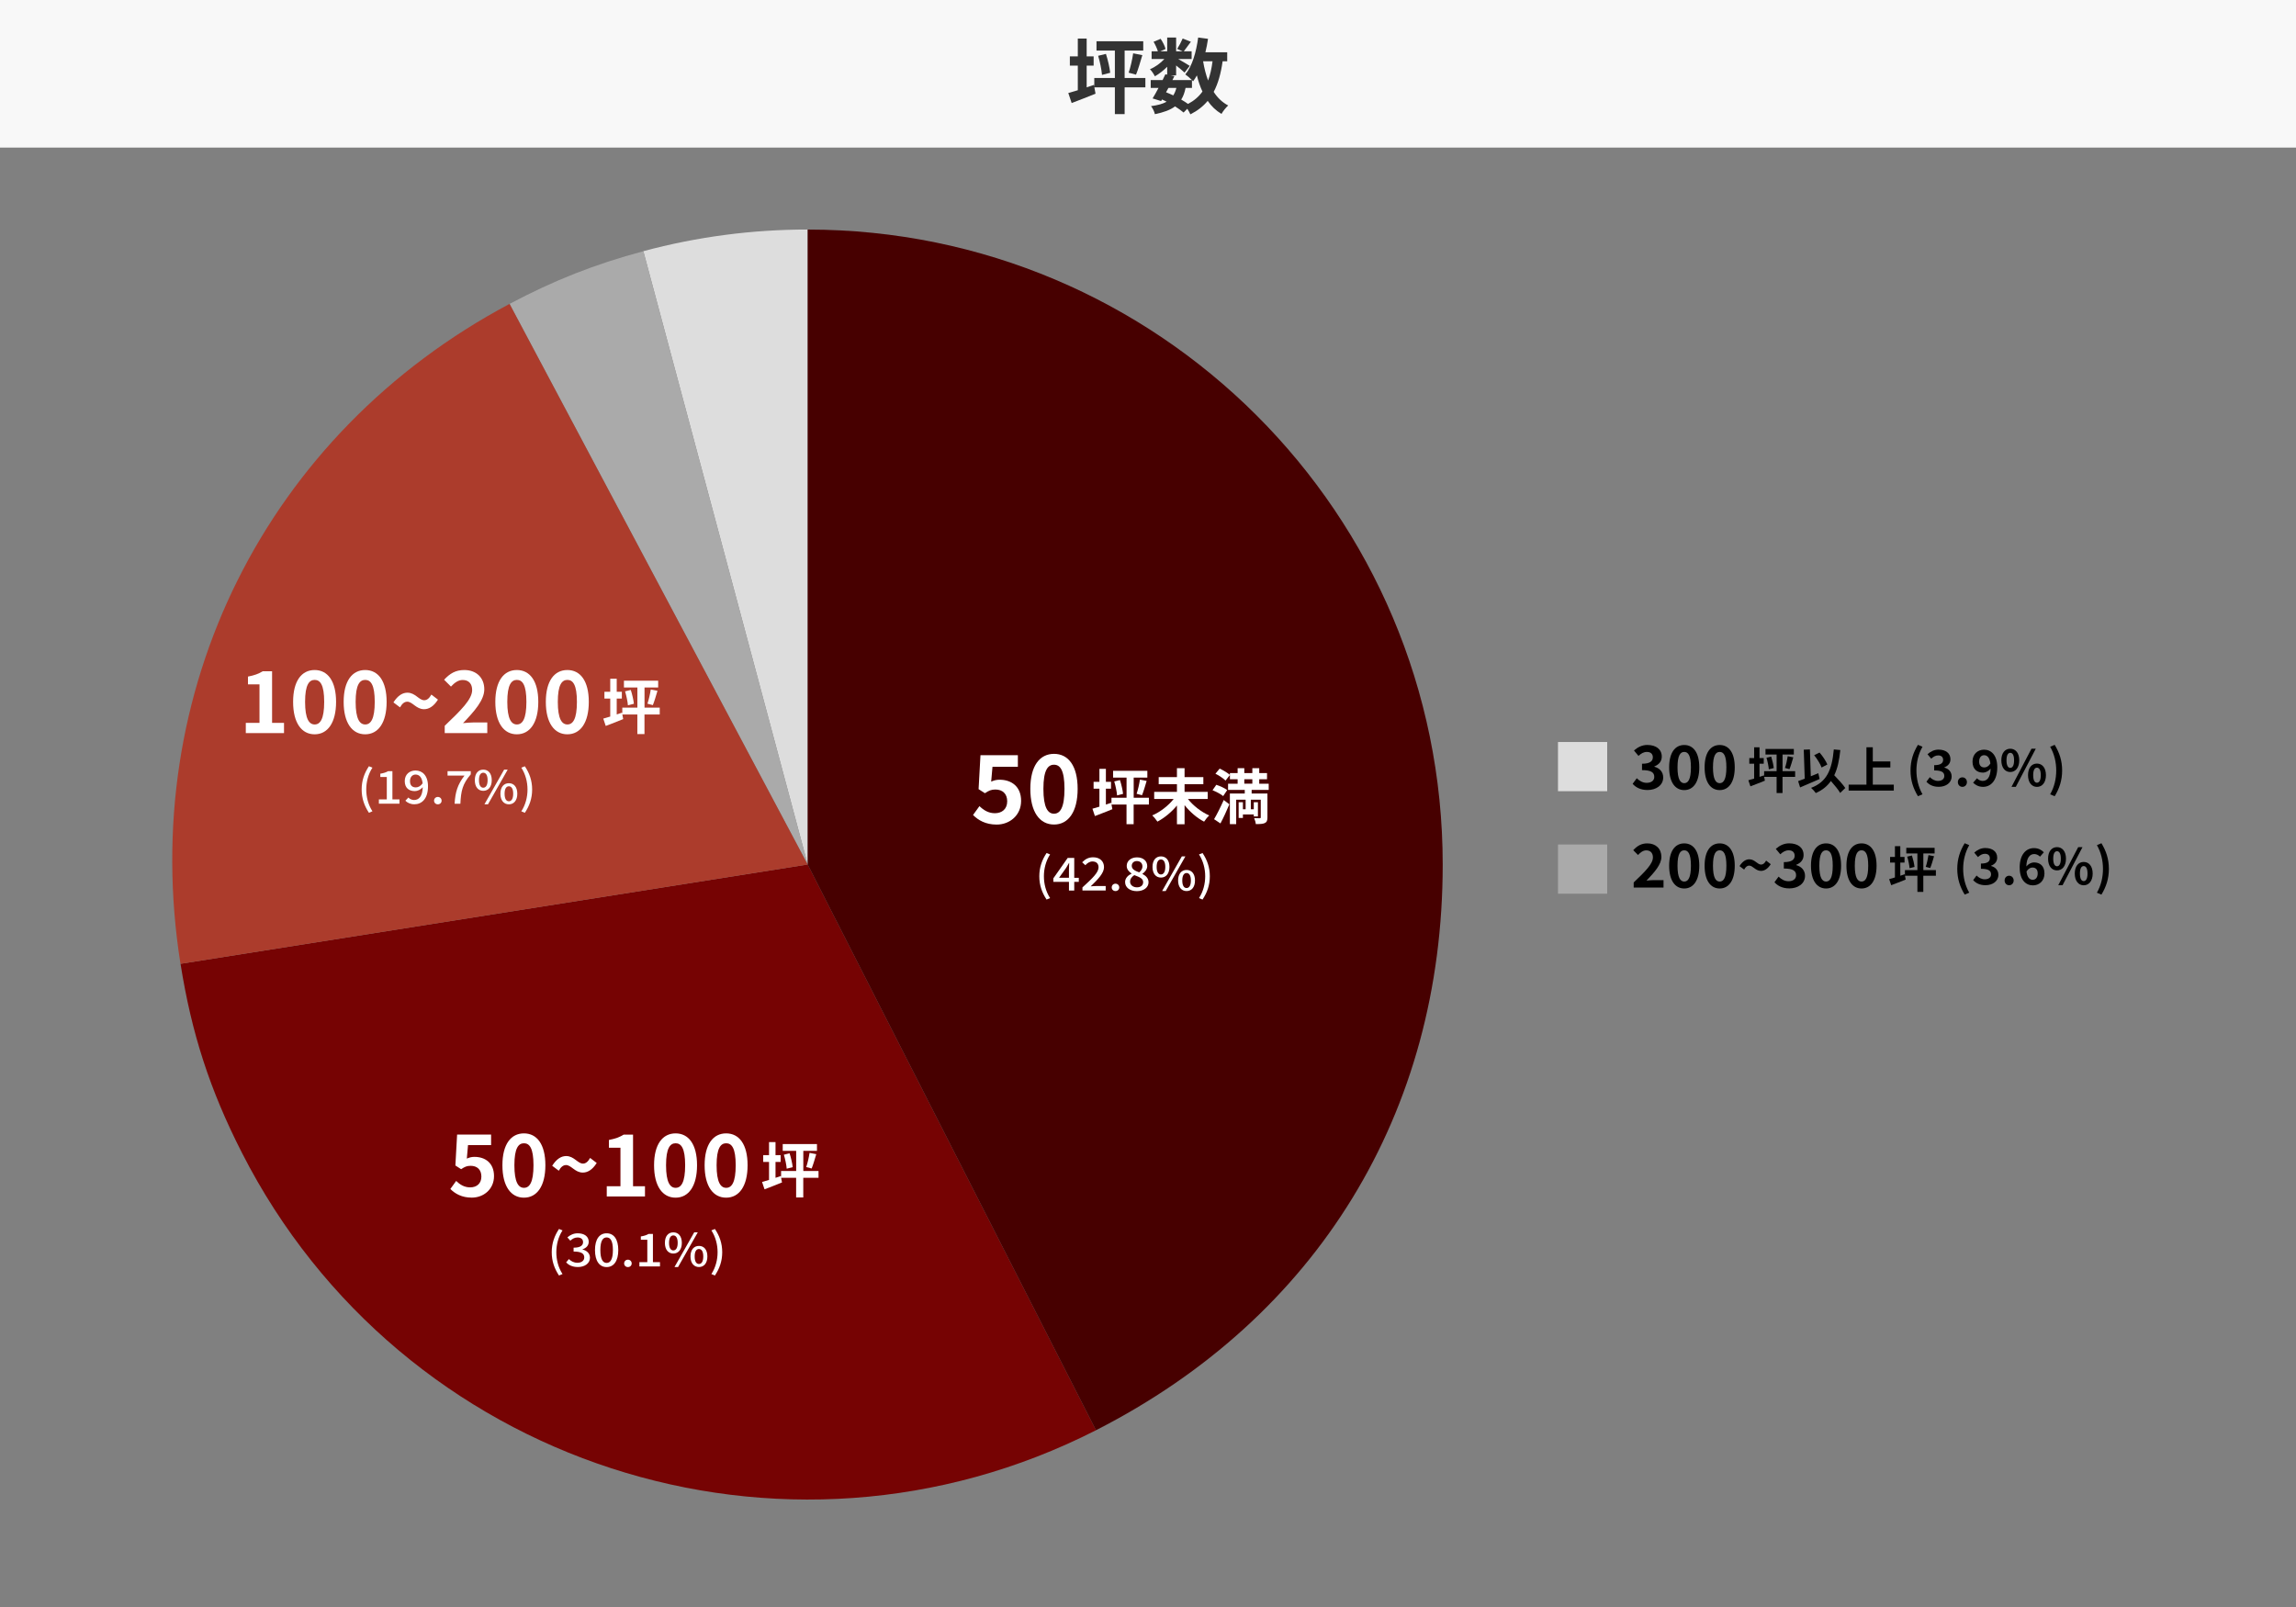
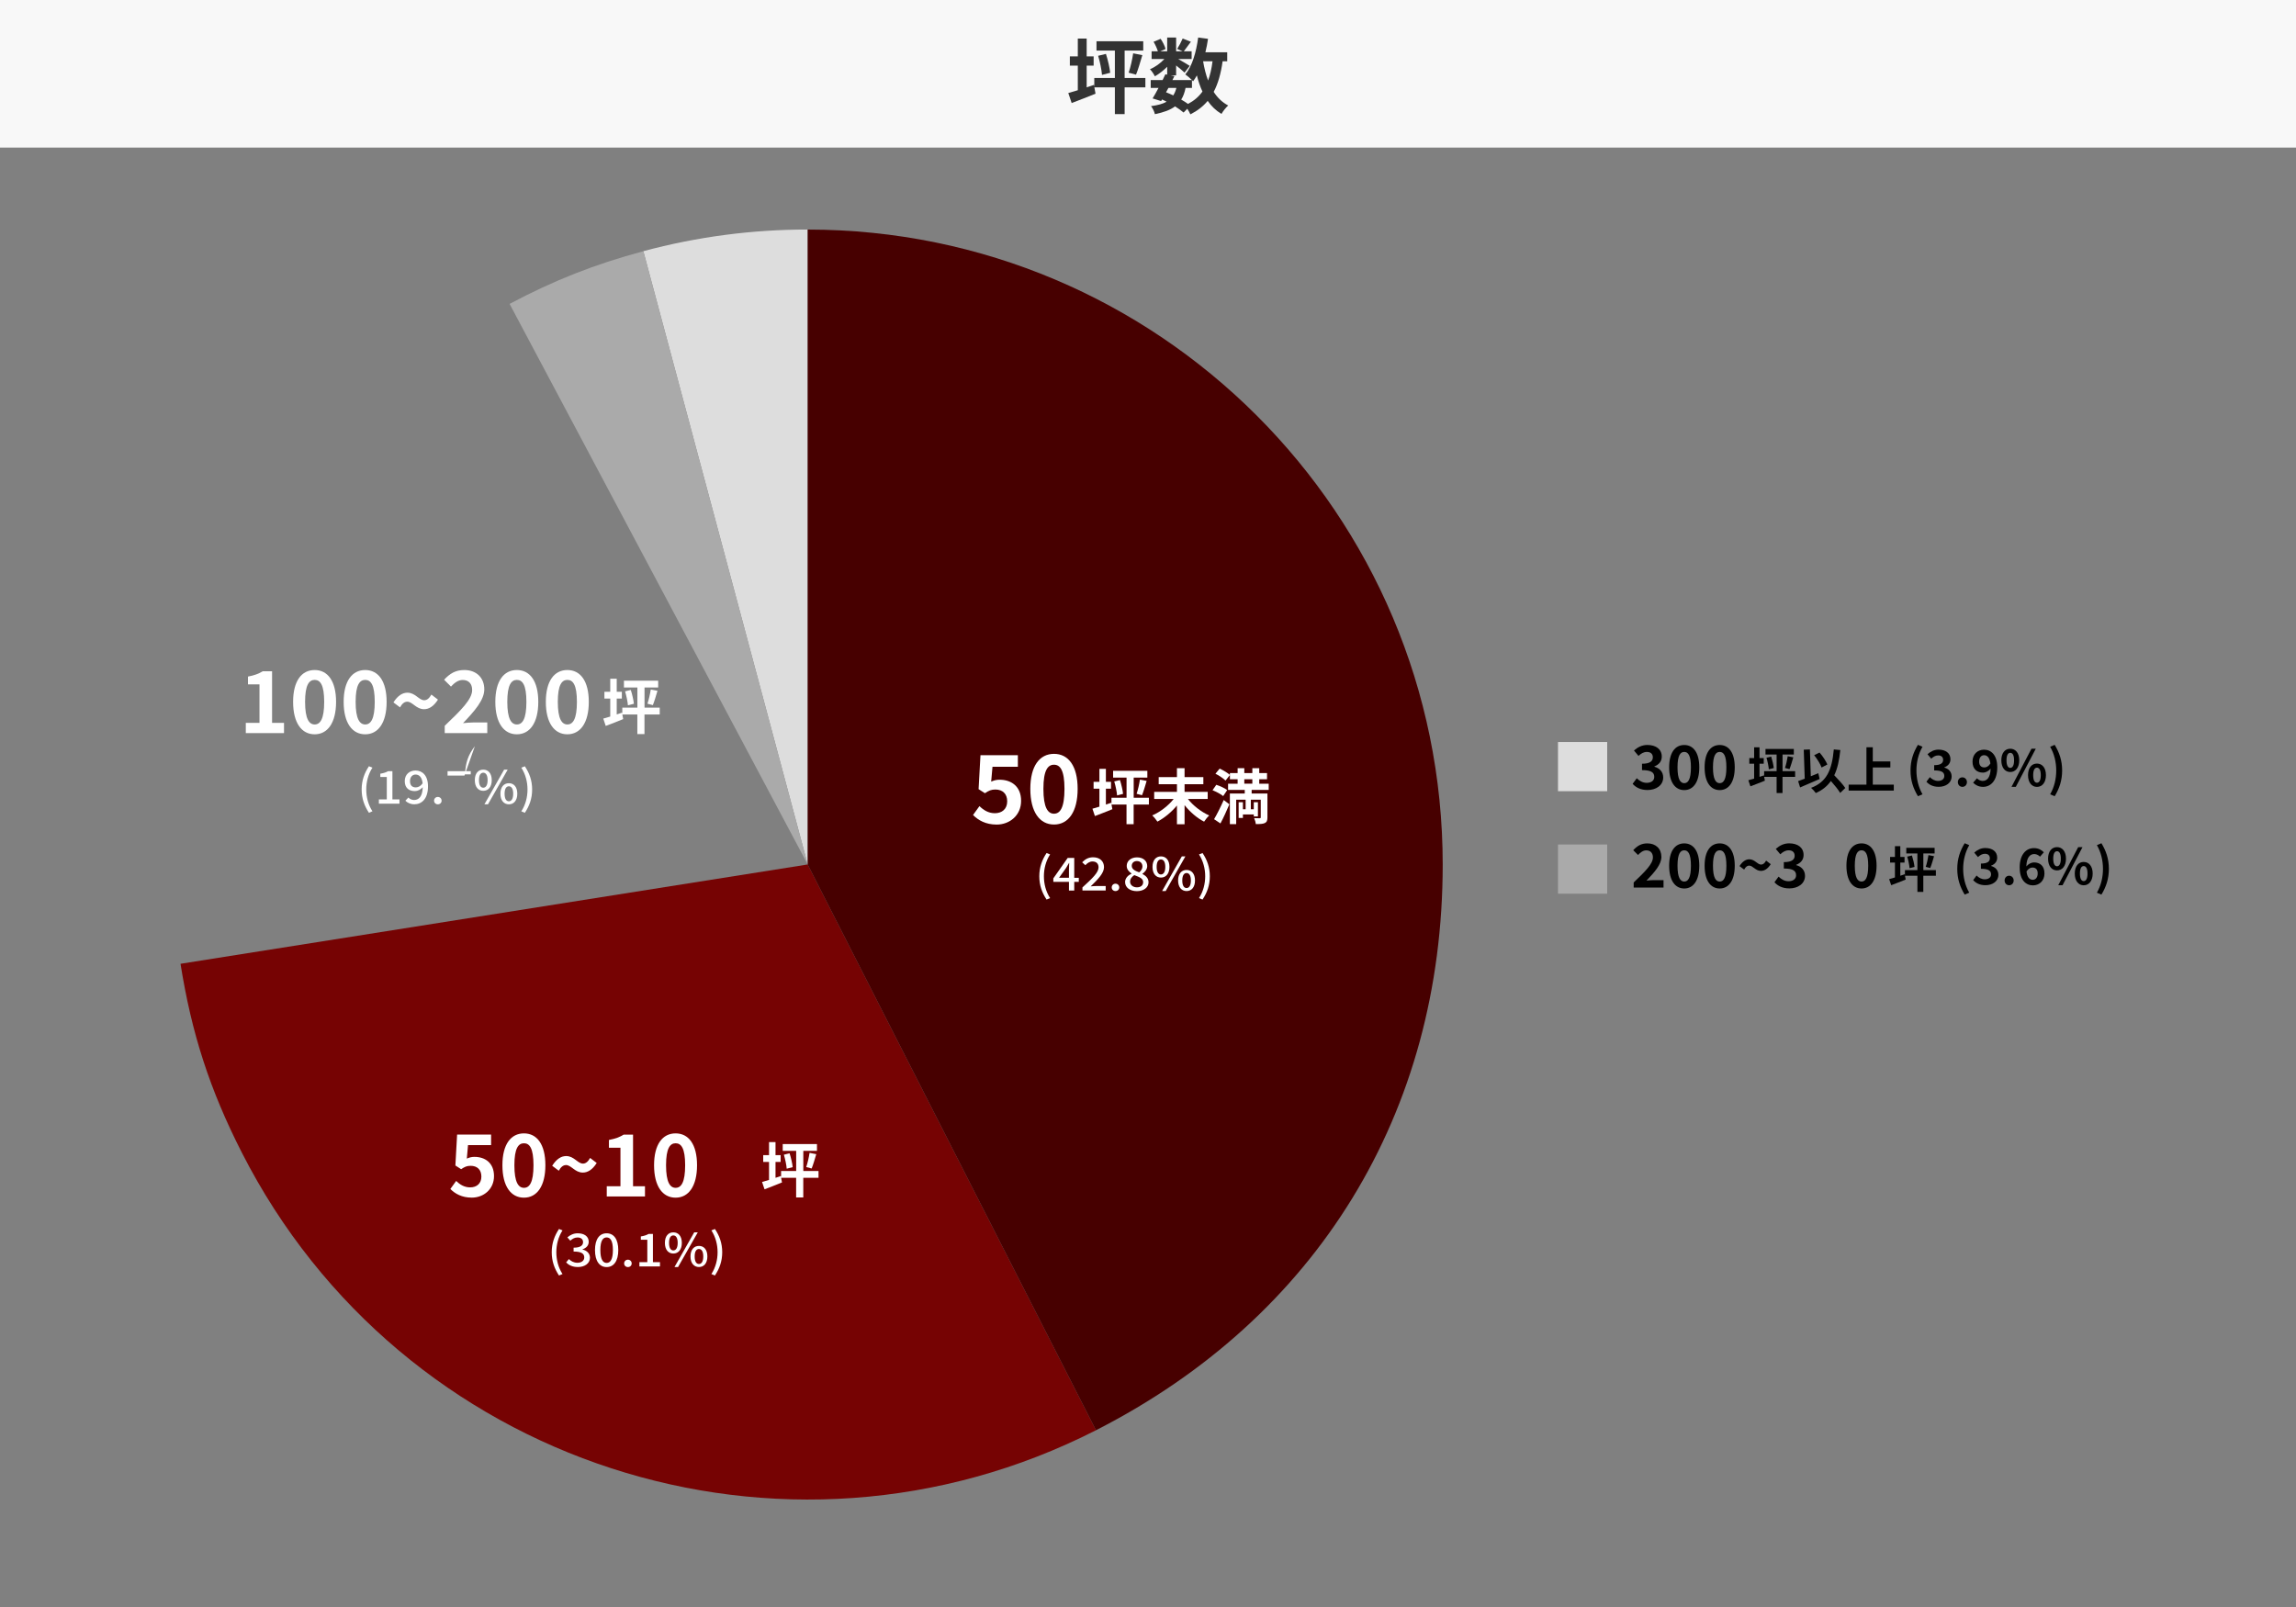
<svg xmlns="http://www.w3.org/2000/svg" id="_レイヤー_1" data-name="レイヤー 1" viewBox="0 0 560 392">
  <rect x="0" y="0" width="560" height="392" fill="#808080" stroke="none" />
  <defs>
    <style>
      .cls-1 {
        fill: #f8f8f8;
      }

      .cls-2 {
        fill: #fff;
      }

      .cls-3 {
        fill: #333;
      }

      .cls-4 {
        fill: #aaa;
      }

      .cls-5 {
        fill: #ac3c2c;
      }

      .cls-6 {
        fill: #ddd;
      }

      .cls-7 {
        fill: #470000;
      }

      .cls-8 {
        fill: #760303;
      }
      @import url("https://fonts.googleapis.com/css2?family=Noto+Sans+JP:wght@400;500;700&amp;display=swap");
      .cls-1{font-family: 'Noto Sans JP', sans-serif;}
    </style>
  </defs>
  <rect class="cls-1" width="560" height="36" />
  <g>
    <path class="cls-8" d="m197,210.88l70.32,138c-76.22,38.83-169.49,8.53-208.32-67.69-7.81-15.32-12.28-29.1-14.97-46.09l152.98-24.23Z" />
    <g>
      <path class="cls-2" d="m109.84,290.04l1.42-1.97c.88.86,1.97,1.57,3.41,1.57,1.61,0,2.74-.94,2.74-2.64s-1.05-2.62-2.62-2.62c-.92,0-1.42.23-2.32.82l-1.4-.9.42-7.54h8.29v2.57h-5.63l-.29,3.29c.63-.27,1.15-.42,1.86-.42,2.6,0,4.77,1.47,4.77,4.69s-2.55,5.25-5.42,5.25c-2.45,0-4.08-.96-5.23-2.11Z" />
      <path class="cls-2" d="m122.54,284.24c0-5.11,2.07-7.77,5.25-7.77s5.23,2.68,5.23,7.77-2.05,7.91-5.23,7.91-5.25-2.78-5.25-7.91Zm7.58,0c0-4.19-.98-5.36-2.32-5.36s-2.34,1.17-2.34,5.36,1,5.51,2.34,5.51,2.32-1.3,2.32-5.51Z" />
      <path class="cls-2" d="m138.03,284.2c-.65,0-1.24.46-1.74,1.38l-1.61-1.21c1.09-1.72,2.26-2.37,3.41-2.37,1.93,0,2.81,1.84,4.1,1.84.67,0,1.23-.46,1.74-1.38l1.61,1.23c-1.07,1.7-2.26,2.34-3.39,2.34-1.93,0-2.81-1.84-4.12-1.84Z" />
      <path class="cls-2" d="m148,289.37h3.33v-9.4h-2.81v-1.9c1.55-.29,2.62-.69,3.6-1.3h2.28v12.6h2.91v2.49h-9.32v-2.49Z" />
      <path class="cls-2" d="m159.53,284.24c0-5.11,2.07-7.77,5.25-7.77s5.23,2.68,5.23,7.77-2.05,7.91-5.23,7.91-5.25-2.78-5.25-7.91Zm7.58,0c0-4.19-.98-5.36-2.32-5.36s-2.34,1.17-2.34,5.36,1,5.51,2.34,5.51,2.32-1.3,2.32-5.51Z" />
-       <path class="cls-2" d="m171.86,284.24c0-5.11,2.07-7.77,5.25-7.77s5.23,2.68,5.23,7.77-2.05,7.91-5.23,7.91-5.25-2.78-5.25-7.91Zm7.58,0c0-4.19-.98-5.36-2.32-5.36s-2.34,1.17-2.34,5.36,1,5.51,2.34,5.51,2.32-1.3,2.32-5.51Z" />
    </g>
    <path class="cls-6" d="m197,210.88l-40.09-149.61c13.14-3.52,26.49-5.28,40.09-5.28v154.88Z" />
    <path class="cls-4" d="m197,210.88L124.29,74.13c10.8-5.74,20.81-9.69,32.63-12.85l40.09,149.61Z" />
-     <path class="cls-5" d="m197,210.88l-152.98,24.23c-10.52-66.41,20.9-129.42,80.26-160.98l72.71,136.76Z" />
    <path class="cls-7" d="m197,210.88V56c85.54,0,154.88,69.34,154.88,154.88,0,60.56-30.61,110.51-84.57,138l-70.32-138Z" />
    <g>
      <path class="cls-2" d="m237.32,198.81l1.57-2.17c.97.94,2.16,1.73,3.75,1.73,1.77,0,3.02-1.04,3.02-2.9s-1.15-2.88-2.88-2.88c-1.01,0-1.57.25-2.56.9l-1.54-.99.46-8.29h9.12v2.83h-6.19l-.32,3.62c.69-.3,1.27-.46,2.05-.46,2.85,0,5.25,1.61,5.25,5.16s-2.81,5.78-5.96,5.78c-2.69,0-4.49-1.06-5.76-2.33Z" />
      <path class="cls-2" d="m251.3,192.43c0-5.62,2.28-8.54,5.78-8.54s5.76,2.95,5.76,8.54-2.26,8.7-5.76,8.7-5.78-3.06-5.78-8.7Zm8.33,0c0-4.61-1.08-5.89-2.56-5.89s-2.58,1.29-2.58,5.89,1.1,6.06,2.58,6.06,2.56-1.43,2.56-6.06Z" />
    </g>
    <g>
      <path class="cls-2" d="m280.21,196.26h-3.71v4.78h-1.74v-4.78h-3.66l.21,1.13c-1.45.6-3,1.19-4.26,1.67l-.6-1.79c.48-.13,1.05-.29,1.7-.5v-4.39h-1.42v-1.66h1.42v-3.18h1.58v3.18h1.25v1.66h-1.25v3.88l1.3-.44.06.34v-1.57h3.68v-4.91h-3.28v-1.66h8.35v1.66h-3.33v4.91h3.71v1.67Zm-7.05-5.98c.35,1.08.66,2.45.76,3.37l-1.46.38c-.07-.92-.37-2.34-.69-3.41l1.39-.34Zm4.06,3.35c.32-.92.66-2.4.81-3.46l1.64.32c-.37,1.23-.76,2.61-1.13,3.49l-1.32-.35Z" />
      <path class="cls-2" d="m289.73,194.89c1.27,1.63,3.27,3.18,5.21,4.03-.41.35-.97,1.05-1.26,1.51-1.73-.89-3.43-2.36-4.76-4.03v4.66h-1.86v-4.57c-1.33,1.61-3.05,3.03-4.76,3.93-.29-.44-.86-1.14-1.27-1.51,1.95-.83,3.94-2.39,5.23-4.01h-4.75v-1.73h5.55v-1.88h-4.45v-1.73h4.45v-2.18h1.86v2.18h4.58v1.73h-4.58v1.88h5.64v1.73h-4.83Z" />
      <path class="cls-2" d="m298.35,194.2c-.54-.47-1.7-1.07-2.61-1.44l.92-1.32c.89.28,2.07.82,2.65,1.29l-.97,1.46Zm-2.24,5.64c.67-1.13,1.61-2.97,2.36-4.69l1.38,1.04c-.66,1.57-1.42,3.25-2.18,4.67l-1.55-1.03Zm1.36-12.36c.86.4,1.96,1.05,2.52,1.55l-1.08,1.38c-.5-.51-1.58-1.25-2.46-1.67l1.03-1.26Zm7.81,5.2v.88h3.85v5.82c0,.76-.15,1.16-.64,1.39s-1.2.25-2.2.25c-.03-.42-.21-1.04-.4-1.45.54.03,1.17.03,1.36.03.19-.01.25-.07.25-.23v-4.29h-2.42v2.33h.72v-1.73h1.01v3.47h-1.01v-.48h-2.65v.85h-1.04v-3.84h1.04v1.73h.66v-2.33h-2.3v5.96h-1.54v-7.47h3.63v-.88h-4.07v-1.52h2.33v-1.08h-1.88v-1.51h1.88v-1.19h1.63v1.19h1.96v-1.19h1.68v1.19h1.9v1.51h-1.9v1.08h2.31v1.52h-4.17Zm-1.79-1.52h1.96v-1.08h-1.96v1.08Z" />
    </g>
    <g>
      <path class="cls-2" d="m253.49,213.75c0-2.19.66-3.99,1.77-5.67l.86.34c-1.03,1.6-1.51,3.47-1.51,5.33s.48,3.74,1.51,5.32l-.86.36c-1.11-1.69-1.77-3.47-1.77-5.68Z" />
      <path class="cls-2" d="m260.72,215.11h-3.81v-.85l3.5-4.98h1.6v4.85h1.11v.99h-1.11v2.11h-1.29v-2.11Zm0-.99v-2.01c0-.44.04-1.15.06-1.6h-.05c-.21.4-.45.78-.7,1.19l-1.73,2.42h2.43Z" />
      <path class="cls-2" d="m264.01,216.47c2.45-2.23,3.93-3.65,3.93-4.89,0-.87-.5-1.44-1.49-1.44-.69,0-1.27.41-1.73.91l-.78-.71c.75-.75,1.53-1.22,2.68-1.22,1.61,0,2.65.95,2.65,2.4s-1.42,2.92-3.25,4.69c.44-.04,1-.08,1.43-.08h2.23v1.09h-5.67v-.74Z" />
      <path class="cls-2" d="m271.15,216.47c0-.53.41-.91.92-.91s.92.38.92.91-.41.89-.92.89-.92-.37-.92-.89Z" />
      <path class="cls-2" d="m274.41,215.19c0-1.01.76-1.69,1.58-2.08v-.04c-.66-.43-1.18-1.02-1.18-1.85,0-1.26,1.08-2.08,2.51-2.08,1.53,0,2.49.88,2.49,2.13,0,.82-.62,1.5-1.16,1.86v.06c.78.42,1.48.99,1.48,2.05,0,1.21-1.15,2.14-2.84,2.14s-2.87-.91-2.87-2.17Zm4.41,0c0-.94-.97-1.26-2.16-1.72-.6.39-1.03.93-1.03,1.6,0,.81.73,1.38,1.67,1.38s1.52-.49,1.52-1.25Zm-.18-3.86c0-.73-.49-1.29-1.35-1.29-.72,0-1.25.44-1.25,1.17,0,.85.84,1.23,1.82,1.59.51-.44.79-.93.79-1.46Z" />
      <path class="cls-2" d="m281.1,211.47c0-1.64.82-2.57,2.06-2.57s2.07.93,2.07,2.57-.84,2.6-2.07,2.6-2.06-.95-2.06-2.6Zm3.12,0c0-1.26-.44-1.82-1.06-1.82s-1.05.55-1.05,1.82.44,1.84,1.05,1.84,1.06-.59,1.06-1.84Zm4.03-2.57h.87l-4.81,8.46h-.87l4.81-8.46Zm-.91,5.88c0-1.64.84-2.57,2.07-2.57s2.05.93,2.05,2.57-.84,2.58-2.05,2.58-2.07-.94-2.07-2.58Zm3.12,0c0-1.26-.44-1.82-1.05-1.82s-1.05.55-1.05,1.82.43,1.84,1.05,1.84,1.05-.59,1.05-1.84Z" />
      <path class="cls-2" d="m292.44,219.07c1.03-1.59,1.51-3.46,1.51-5.32s-.48-3.73-1.51-5.33l.86-.34c1.12,1.67,1.78,3.48,1.78,5.67s-.66,3.99-1.78,5.68l-.86-.36Z" />
    </g>
    <g>
      <path class="cls-2" d="m134.57,305.46c0-2.19.66-3.99,1.77-5.67l.86.34c-1.03,1.6-1.51,3.47-1.51,5.33s.48,3.74,1.51,5.32l-.86.36c-1.11-1.69-1.77-3.47-1.77-5.68Z" />
      <path class="cls-2" d="m138.08,307.95l.67-.82c.51.49,1.17.9,2.08.9.99,0,1.67-.5,1.67-1.3,0-.88-.62-1.44-2.6-1.44v-.94c1.73,0,2.31-.59,2.31-1.35,0-.71-.51-1.14-1.35-1.14-.68,0-1.25.31-1.76.78l-.72-.8c.69-.59,1.51-1,2.52-1,1.58,0,2.69.75,2.69,2.06,0,.92-.59,1.53-1.52,1.85v.05c1.02.23,1.82.92,1.82,2,0,1.43-1.33,2.27-2.94,2.27-1.39,0-2.28-.51-2.87-1.12Z" />
      <path class="cls-2" d="m145.12,304.93c0-2.67,1.1-4.09,2.84-4.09s2.84,1.43,2.84,4.09-1.09,4.15-2.84,4.15-2.84-1.48-2.84-4.15Zm4.37,0c0-2.29-.63-3.08-1.53-3.08s-1.53.8-1.53,3.08.63,3.14,1.53,3.14,1.53-.85,1.53-3.14Z" />
      <path class="cls-2" d="m152.23,308.19c0-.53.41-.91.92-.91s.92.38.92.91-.41.89-.92.89-.92-.37-.92-.89Z" />
      <path class="cls-2" d="m155.96,307.88h1.92v-5.46h-1.58v-.81c.82-.13,1.41-.33,1.91-.62h1.04v6.89h1.72v1.05h-5.02v-1.05Z" />
      <path class="cls-2" d="m162.17,303.18c0-1.64.82-2.57,2.06-2.57s2.07.93,2.07,2.57-.84,2.6-2.07,2.6-2.06-.95-2.06-2.6Zm3.12,0c0-1.26-.44-1.82-1.06-1.82s-1.05.55-1.05,1.82.44,1.84,1.05,1.84,1.06-.59,1.06-1.84Zm4.03-2.57h.87l-4.81,8.46h-.87l4.81-8.46Zm-.91,5.88c0-1.64.84-2.57,2.07-2.57s2.05.93,2.05,2.57-.84,2.58-2.05,2.58-2.07-.94-2.07-2.58Zm3.12,0c0-1.26-.44-1.82-1.05-1.82s-1.05.55-1.05,1.82.43,1.84,1.05,1.84,1.05-.59,1.05-1.84Z" />
      <path class="cls-2" d="m173.51,310.78c1.03-1.59,1.51-3.46,1.51-5.32s-.48-3.73-1.51-5.33l.86-.34c1.12,1.67,1.78,3.48,1.78,5.67s-.66,3.99-1.78,5.68l-.86-.36Z" />
    </g>
    <path class="cls-2" d="m199.63,287.31h-3.71v4.78h-1.74v-4.78h-3.66l.21,1.13c-1.45.6-3,1.19-4.26,1.67l-.6-1.79c.48-.13,1.05-.29,1.7-.5v-4.39h-1.42v-1.66h1.42v-3.18h1.58v3.18h1.25v1.66h-1.25v3.88l1.3-.44.06.34v-1.57h3.68v-4.91h-3.28v-1.66h8.35v1.66h-3.33v4.91h3.71v1.67Zm-7.05-5.98c.35,1.08.66,2.45.76,3.37l-1.46.38c-.07-.92-.37-2.34-.69-3.41l1.39-.34Zm4.06,3.35c.32-.92.66-2.4.81-3.46l1.64.32c-.37,1.23-.76,2.61-1.13,3.49l-1.32-.35Z" />
    <g>
      <path class="cls-2" d="m59.96,176.34h3.33v-9.4h-2.81v-1.9c1.55-.29,2.62-.69,3.6-1.3h2.28v12.6h2.91v2.49h-9.32v-2.49Z" />
      <path class="cls-2" d="m71.49,171.21c0-5.11,2.07-7.77,5.25-7.77s5.23,2.68,5.23,7.77-2.05,7.91-5.23,7.91-5.25-2.78-5.25-7.91Zm7.58,0c0-4.19-.98-5.36-2.32-5.36s-2.34,1.17-2.34,5.36,1,5.51,2.34,5.51,2.32-1.3,2.32-5.51Z" />
      <path class="cls-2" d="m83.82,171.21c0-5.11,2.07-7.77,5.25-7.77s5.23,2.68,5.23,7.77-2.05,7.91-5.23,7.91-5.25-2.78-5.25-7.91Zm7.58,0c0-4.19-.98-5.36-2.32-5.36s-2.34,1.17-2.34,5.36,1,5.51,2.34,5.51,2.32-1.3,2.32-5.51Z" />
      <path class="cls-2" d="m99.31,171.17c-.65,0-1.24.46-1.74,1.38l-1.61-1.21c1.09-1.72,2.26-2.37,3.41-2.37,1.93,0,2.81,1.84,4.1,1.84.67,0,1.23-.46,1.74-1.38l1.61,1.23c-1.07,1.7-2.26,2.34-3.39,2.34-1.93,0-2.81-1.84-4.12-1.84Z" />
      <path class="cls-2" d="m108.46,177.05c4.04-3.85,6.7-6.49,6.7-8.73,0-1.53-.84-2.45-2.32-2.45-1.13,0-2.05.75-2.85,1.61l-1.67-1.67c1.42-1.53,2.81-2.37,4.92-2.37,2.93,0,4.88,1.86,4.88,4.71,0,2.64-2.43,5.36-5.19,8.25.77-.08,1.8-.17,2.53-.17h3.39v2.6h-10.38v-1.78Z" />
      <path class="cls-2" d="m120.81,171.21c0-5.11,2.07-7.77,5.25-7.77s5.23,2.68,5.23,7.77-2.05,7.91-5.23,7.91-5.25-2.78-5.25-7.91Zm7.58,0c0-4.19-.98-5.36-2.32-5.36s-2.34,1.17-2.34,5.36,1,5.51,2.34,5.51,2.32-1.3,2.32-5.51Z" />
      <path class="cls-2" d="m133.13,171.21c0-5.11,2.07-7.77,5.25-7.77s5.23,2.68,5.23,7.77-2.05,7.91-5.23,7.91-5.25-2.78-5.25-7.91Zm7.58,0c0-4.19-.98-5.36-2.32-5.36s-2.34,1.17-2.34,5.36,1,5.51,2.34,5.51,2.32-1.3,2.32-5.51Z" />
    </g>
    <path class="cls-2" d="m160.9,174.28h-3.71v4.78h-1.74v-4.78h-3.66l.21,1.13c-1.45.6-3,1.19-4.26,1.67l-.6-1.79c.48-.13,1.05-.29,1.7-.5v-4.39h-1.42v-1.66h1.42v-3.18h1.58v3.18h1.25v1.66h-1.25v3.88l1.3-.44.06.34v-1.57h3.68v-4.91h-3.28v-1.66h8.35v1.66h-3.33v4.91h3.71v1.67Zm-7.05-5.98c.35,1.08.66,2.45.76,3.37l-1.46.38c-.07-.92-.37-2.34-.69-3.41l1.39-.34Zm4.06,3.35c.32-.92.66-2.4.81-3.46l1.64.32c-.37,1.23-.76,2.61-1.13,3.49l-1.32-.35Z" />
    <g>
      <path class="cls-2" d="m88.21,192.58c0-2.19.66-3.99,1.77-5.67l.86.34c-1.03,1.6-1.51,3.47-1.51,5.33s.48,3.74,1.51,5.32l-.86.36c-1.11-1.69-1.77-3.47-1.77-5.68Z" />
      <path class="cls-2" d="m92.42,195h1.92v-5.46h-1.58v-.81c.82-.13,1.41-.33,1.91-.62h1.04v6.89h1.72v1.05h-5.02v-1.05Z" />
      <path class="cls-2" d="m98.86,195.33l.75-.79c.32.37.86.61,1.37.61,1.12,0,2.07-.8,2.13-3.13-.51.61-1.28.96-1.92.96-1.48,0-2.47-.81-2.47-2.45s1.19-2.58,2.62-2.58c1.68,0,3.05,1.23,3.05,3.86,0,3.13-1.59,4.38-3.32,4.38-.99,0-1.71-.38-2.2-.87Zm2.57-3.26c.53,0,1.16-.29,1.65-.99-.16-1.46-.8-2.14-1.73-2.14-.75,0-1.35.59-1.35,1.6s.5,1.53,1.43,1.53Z" />
      <path class="cls-2" d="m105.87,195.31c0-.53.41-.91.92-.91s.92.38.92.91-.41.89-.92.89-.92-.37-.92-.89Z" />
-       <path class="cls-2" d="m113.29,189.19h-4.13v-1.08h5.66v.78c-2.02,2.34-2.39,4.07-2.53,7.17h-1.41c.16-2.88.75-4.71,2.41-6.87Z" />
+       <path class="cls-2" d="m113.29,189.19h-4.13v-1.08h5.66v.78h-1.41c.16-2.88.75-4.71,2.41-6.87Z" />
      <path class="cls-2" d="m115.81,190.31c0-1.64.82-2.57,2.06-2.57s2.07.93,2.07,2.57-.84,2.6-2.07,2.6-2.06-.95-2.06-2.6Zm3.12,0c0-1.26-.44-1.82-1.06-1.82s-1.05.55-1.05,1.82.44,1.84,1.05,1.84,1.06-.59,1.06-1.84Zm4.03-2.57h.87l-4.81,8.46h-.87l4.81-8.46Zm-.91,5.88c0-1.64.84-2.57,2.07-2.57s2.05.93,2.05,2.57-.84,2.58-2.05,2.58-2.07-.94-2.07-2.58Zm3.12,0c0-1.26-.44-1.82-1.05-1.82s-1.05.55-1.05,1.82.43,1.84,1.05,1.84,1.05-.59,1.05-1.84Z" />
      <path class="cls-2" d="m127.15,197.91c1.03-1.59,1.51-3.46,1.51-5.32s-.48-3.73-1.51-5.33l.86-.34c1.12,1.67,1.78,3.48,1.78,5.67s-.66,3.99-1.78,5.68l-.86-.36Z" />
    </g>
  </g>
  <g>
    <path class="cls-3" d="m279.36,21.31h-5.06v6.52h-2.38v-6.52h-5l.28,1.54c-1.98.82-4.1,1.62-5.82,2.28l-.82-2.44c.66-.18,1.44-.4,2.32-.68v-6h-1.94v-2.26h1.94v-4.34h2.16v4.34h1.7v2.26h-1.7v5.3l1.78-.6.08.46v-2.14h5.02v-6.7h-4.48v-2.26h11.4v2.26h-4.54v6.7h5.06v2.28Zm-9.62-8.16c.48,1.48.9,3.34,1.04,4.6l-2,.52c-.1-1.26-.5-3.2-.94-4.66l1.9-.46Zm5.54,4.58c.44-1.26.9-3.28,1.1-4.72l2.24.44c-.5,1.68-1.04,3.56-1.54,4.76l-1.8-.48Z" />
    <path class="cls-3" d="m298.2,14.95c-.42,2.96-1.1,5.44-2.18,7.46.92,1.42,2.08,2.56,3.54,3.32-.54.48-1.28,1.4-1.64,2.06-1.36-.82-2.46-1.88-3.36-3.18-1.1,1.32-2.48,2.4-4.22,3.28-.14-.34-.44-.88-.76-1.36l-.9.92c-.54-.46-1.26-.98-2.08-1.5-1.18.88-2.78,1.46-4.92,1.9-.14-.68-.56-1.48-.94-1.96,1.62-.22,2.86-.54,3.8-1.08-.36-.2-.74-.38-1.12-.54l-.22.38-2.08-.64c.44-.7.94-1.6,1.44-2.56h-1.9v-1.92h2.9c.24-.5.48-.98.68-1.42l.44.1v-1.92c-.92.92-2,1.76-3,2.32-.26-.52-.76-1.3-1.2-1.72,1.22-.5,2.56-1.46,3.52-2.5h-3.12v-1.88h1.52c-.18-.68-.62-1.6-1.04-2.32l1.72-.72c.52.76,1.04,1.78,1.2,2.48l-1.28.56h1.68v-3.36h2.18v3.36h1.58l-1.32-.58c.46-.72,1.02-1.78,1.34-2.54l2,.8c-.62.86-1.24,1.7-1.72,2.32h1.9v1.88h-3.28c.96.54,2.38,1.38,2.82,1.68l-1.26,1.64c-.44-.42-1.28-1.12-2.06-1.74v2.42h-1.28l.86.18-.48.96h4.76c-.46-.46-1.18-1.08-1.62-1.38,1.7-2.04,2.66-5.44,3.14-9l2.4.32c-.16,1.12-.38,2.22-.64,3.28h5.32v2.2h-1.12Zm-13.8,7.56c.6.24,1.18.48,1.76.76.32-.5.58-1.1.76-1.82h-1.94l-.58,1.06Zm4.76-1.06c-.22,1.12-.56,2.06-1.06,2.84.62.36,1.2.72,1.66,1.06,1.48-.78,2.64-1.78,3.52-3.02-.56-1.18-1-2.5-1.36-3.94-.28.52-.6,1-.92,1.44-.08-.08-.16-.18-.28-.3v1.92h-1.56Zm4.28-6.5c.28,1.68.68,3.26,1.22,4.7.5-1.36.86-2.94,1.08-4.7h-2.3Z" />
  </g>
  <g>
    <g>
      <g>
        <g>
          <g>
            <path d="m398.2,191.21l1.01-1.37c.65.63,1.44,1.12,2.42,1.12,1.1,0,1.85-.53,1.85-1.44,0-1.03-.63-1.66-2.99-1.66v-1.56c2,0,2.64-.66,2.64-1.57,0-.82-.53-1.31-1.45-1.31-.78,0-1.41.37-2.05.97l-1.1-1.32c.94-.82,1.98-1.35,3.26-1.35,2.1,0,3.52,1.03,3.52,2.85,0,1.15-.68,1.94-1.81,2.39v.07c1.22.32,2.16,1.22,2.16,2.61,0,1.94-1.75,3.07-3.82,3.07-1.72,0-2.88-.65-3.64-1.51Z" />
            <path d="m407.11,187.18c0-3.58,1.45-5.45,3.68-5.45s3.67,1.88,3.67,5.45-1.44,5.55-3.67,5.55-3.68-1.95-3.68-5.55Zm5.31,0c0-2.94-.69-3.76-1.63-3.76s-1.64.82-1.64,3.76.7,3.86,1.64,3.86,1.63-.91,1.63-3.86Z" />
            <path d="m415.76,187.18c0-3.58,1.45-5.45,3.68-5.45s3.67,1.88,3.67,5.45-1.44,5.55-3.67,5.55-3.68-1.95-3.68-5.55Zm5.31,0c0-2.94-.69-3.76-1.63-3.76s-1.64.82-1.64,3.76.7,3.86,1.64,3.86,1.63-.91,1.63-3.86Z" />
          </g>
          <g>
            <path d="m437.83,189.5h-3.07v3.95h-1.44v-3.95h-3.03l.17.93c-1.2.5-2.48.98-3.53,1.38l-.5-1.48c.4-.11.87-.24,1.41-.41v-3.63h-1.18v-1.37h1.18v-2.63h1.31v2.63h1.03v1.37h-1.03v3.21l1.08-.36.05.28v-1.3h3.04v-4.06h-2.71v-1.37h6.91v1.37h-2.75v4.06h3.07v1.38Zm-5.83-4.94c.29.9.54,2.02.63,2.79l-1.21.31c-.06-.76-.3-1.94-.57-2.82l1.15-.28Zm3.36,2.77c.27-.76.54-1.99.67-2.86l1.36.27c-.3,1.02-.63,2.16-.93,2.88l-1.09-.29Z" />
            <path d="m443.81,190.03c-1.6.71-3.39,1.48-4.76,2.05l-.48-1.54c.46-.16,1.01-.35,1.61-.59l-.24-7.08,1.5-.06.22,6.55c.61-.25,1.22-.51,1.83-.75l.33,1.42Zm5.02,3.4c-.46-.79-1.37-1.9-2.27-2.92-.88,1.26-2.08,2.23-3.68,2.94-.21-.32-.8-.97-1.15-1.27,3.84-1.45,5.09-4.39,5.54-9.37l1.59.15c-.25,2.48-.69,4.51-1.48,6.15,1.01,1.04,2.13,2.27,2.69,3.11l-1.24,1.2Zm-4.54-6.21c-.3-.84-1.08-2.11-1.81-3l1.31-.65c.79.88,1.55,2.07,1.91,2.91l-1.42.75Z" />
            <path d="m461.9,191.4v1.45h-11.01v-1.45h4.34v-9.12h1.55v3.46h4.28v1.47h-4.28v4.19h5.12Z" />
          </g>
        </g>
        <g>
          <path d="m465.98,187.95c0-2.41.67-4.4,1.81-6.26l1.11.47c-1.02,1.77-1.48,3.82-1.48,5.79s.46,4.03,1.48,5.8l-1.11.47c-1.14-1.88-1.81-3.84-1.81-6.28Z" />
          <path d="m469.85,190.7l.84-1.13c.53.52,1.19.92,2,.92.91,0,1.53-.44,1.53-1.19,0-.85-.52-1.37-2.47-1.37v-1.28c1.65,0,2.18-.54,2.18-1.3,0-.68-.44-1.08-1.2-1.08-.64,0-1.16.3-1.7.8l-.91-1.09c.78-.68,1.64-1.12,2.69-1.12,1.73,0,2.91.85,2.91,2.35,0,.95-.56,1.6-1.49,1.97v.06c1.01.27,1.78,1.01,1.78,2.16,0,1.6-1.44,2.53-3.15,2.53-1.42,0-2.38-.53-3-1.25Z" />
          <path d="m477.53,190.78c0-.67.47-1.16,1.1-1.16s1.11.5,1.11,1.16-.47,1.16-1.11,1.16-1.1-.51-1.1-1.16Z" />
          <path d="m481.24,190.93l.95-1.08c.31.36.86.64,1.38.64,1.03,0,1.88-.75,1.95-3-.5.62-1.26.98-1.84.98-1.5,0-2.58-.87-2.58-2.7s1.28-2.9,2.82-2.9c1.7,0,3.22,1.3,3.22,4.3,0,3.33-1.66,4.77-3.46,4.77-1.1,0-1.91-.47-2.44-1.02Zm2.77-3.73c.47,0,1.04-.28,1.45-.96-.18-1.47-.79-2.02-1.53-2.02-.67,0-1.21.51-1.21,1.55,0,.98.5,1.43,1.28,1.43Z" />
          <path d="m488.13,185.46c0-1.79.9-2.82,2.18-2.82s2.19,1.03,2.19,2.82-.91,2.86-2.19,2.86-2.18-1.05-2.18-2.86Zm3.11,0c0-1.32-.41-1.82-.93-1.82s-.92.5-.92,1.82.4,1.85.92,1.85.93-.53.93-1.85Zm4.24-2.82h1.05l-4.87,9.3h-1.05l4.87-9.3Zm-.84,6.45c0-1.81.91-2.83,2.18-2.83s2.19,1.03,2.19,2.83-.92,2.86-2.19,2.86-2.18-1.07-2.18-2.86Zm3.11,0c0-1.32-.41-1.83-.93-1.83s-.92.51-.92,1.83.4,1.84.92,1.84.93-.52.93-1.84Z" />
          <path d="m500.04,193.75c1.02-1.77,1.48-3.8,1.48-5.8s-.46-4.02-1.48-5.79l1.1-.47c1.15,1.87,1.82,3.85,1.82,6.26s-.67,4.4-1.82,6.28l-1.1-.47Z" />
        </g>
      </g>
      <rect class="cls-6" x="380" y="181" width="12" height="12" />
    </g>
    <g>
      <g>
        <g>
          <path d="m477.38,211.95c0-2.41.67-4.4,1.81-6.26l1.11.47c-1.02,1.77-1.48,3.82-1.48,5.79s.46,4.03,1.48,5.8l-1.11.47c-1.14-1.88-1.81-3.84-1.81-6.28Z" />
          <path d="m481.25,214.7l.84-1.13c.53.52,1.19.92,2,.92.91,0,1.53-.44,1.53-1.19,0-.85-.52-1.37-2.47-1.37v-1.28c1.65,0,2.18-.54,2.18-1.3,0-.68-.44-1.08-1.2-1.08-.64,0-1.16.3-1.7.8l-.91-1.09c.78-.68,1.64-1.12,2.69-1.12,1.73,0,2.91.85,2.91,2.35,0,.95-.56,1.6-1.49,1.97v.06c1.01.27,1.78,1.01,1.78,2.16,0,1.6-1.44,2.53-3.15,2.53-1.42,0-2.38-.53-3-1.25Z" />
          <path d="m488.93,214.78c0-.67.47-1.16,1.1-1.16s1.11.5,1.11,1.16-.47,1.16-1.11,1.16-1.1-.51-1.1-1.16Z" />
          <path d="m492.6,211.65c0-3.33,1.66-4.77,3.48-4.77,1.09,0,1.89.46,2.42,1.02l-.94,1.07c-.31-.35-.86-.64-1.38-.64-1.03,0-1.88.76-1.95,3.02.5-.62,1.26-.98,1.84-.98,1.5,0,2.58.86,2.58,2.69s-1.28,2.91-2.82,2.91c-1.7,0-3.22-1.31-3.22-4.3Zm1.67.92c.17,1.48.78,2.04,1.51,2.04.68,0,1.22-.52,1.22-1.56,0-.98-.51-1.43-1.28-1.43-.46,0-1.01.25-1.45.96Z" />
          <path d="m499.53,209.46c0-1.79.9-2.82,2.18-2.82s2.19,1.03,2.19,2.82-.91,2.86-2.19,2.86-2.18-1.05-2.18-2.86Zm3.11,0c0-1.32-.41-1.82-.93-1.82s-.92.5-.92,1.82.4,1.85.92,1.85.93-.53.93-1.85Zm4.24-2.82h1.05l-4.87,9.3h-1.05l4.87-9.3Zm-.84,6.45c0-1.81.91-2.83,2.18-2.83s2.19,1.03,2.19,2.83-.92,2.86-2.19,2.86-2.18-1.07-2.18-2.86Zm3.11,0c0-1.32-.41-1.83-.93-1.83s-.92.51-.92,1.83.4,1.84.92,1.84.93-.52.93-1.84Z" />
          <path d="m511.44,217.75c1.02-1.77,1.48-3.8,1.48-5.8s-.46-4.02-1.48-5.79l1.1-.47c1.15,1.87,1.82,3.85,1.82,6.26s-.67,4.4-1.82,6.28l-1.1-.47Z" />
        </g>
        <g>
          <g>
            <path d="m398.45,215.27c2.83-2.7,4.7-4.55,4.7-6.12,0-1.07-.59-1.72-1.63-1.72-.79,0-1.44.53-2,1.13l-1.17-1.17c1-1.07,1.97-1.66,3.45-1.66,2.06,0,3.42,1.31,3.42,3.3,0,1.85-1.7,3.76-3.64,5.78.54-.06,1.26-.12,1.78-.12h2.38v1.82h-7.28v-1.25Z" />
            <path d="m407.11,211.18c0-3.58,1.45-5.45,3.68-5.45s3.67,1.88,3.67,5.45-1.44,5.55-3.67,5.55-3.68-1.95-3.68-5.55Zm5.31,0c0-2.94-.69-3.76-1.63-3.76s-1.64.82-1.64,3.76.7,3.86,1.64,3.86,1.63-.91,1.63-3.86Z" />
            <path d="m415.76,211.18c0-3.58,1.45-5.45,3.68-5.45s3.67,1.88,3.67,5.45-1.44,5.55-3.67,5.55-3.68-1.95-3.68-5.55Zm5.31,0c0-2.94-.69-3.76-1.63-3.76s-1.64.82-1.64,3.76.7,3.86,1.64,3.86,1.63-.91,1.63-3.86Z" />
            <path d="m426.62,211.15c-.46,0-.87.32-1.22.97l-1.13-.85c.76-1.2,1.59-1.66,2.39-1.66,1.35,0,1.97,1.29,2.88,1.29.47,0,.87-.32,1.22-.97l1.13.87c-.75,1.19-1.59,1.64-2.38,1.64-1.35,0-1.97-1.29-2.89-1.29Z" />
            <path d="m432.79,215.21l1.01-1.37c.65.63,1.44,1.12,2.42,1.12,1.1,0,1.85-.53,1.85-1.44,0-1.03-.63-1.66-2.99-1.66v-1.56c2,0,2.64-.66,2.64-1.57,0-.82-.53-1.31-1.45-1.31-.78,0-1.41.37-2.05.97l-1.1-1.32c.94-.82,1.98-1.35,3.26-1.35,2.1,0,3.52,1.03,3.52,2.85,0,1.15-.68,1.94-1.81,2.39v.07c1.22.32,2.16,1.22,2.16,2.61,0,1.94-1.75,3.07-3.82,3.07-1.72,0-2.88-.65-3.64-1.51Z" />
-             <path d="m441.7,211.18c0-3.58,1.45-5.45,3.68-5.45s3.67,1.88,3.67,5.45-1.44,5.55-3.67,5.55-3.68-1.95-3.68-5.55Zm5.31,0c0-2.94-.69-3.76-1.63-3.76s-1.64.82-1.64,3.76.7,3.86,1.64,3.86,1.63-.91,1.63-3.86Z" />
            <path d="m450.35,211.18c0-3.58,1.45-5.45,3.68-5.45s3.67,1.88,3.67,5.45-1.44,5.55-3.67,5.55-3.68-1.95-3.68-5.55Zm5.31,0c0-2.94-.69-3.76-1.63-3.76s-1.64.82-1.64,3.76.7,3.86,1.64,3.86,1.63-.91,1.63-3.86Z" />
          </g>
          <path d="m472.16,213.62h-3.06v3.95h-1.44v-3.95h-3.03l.17.93c-1.2.5-2.48.98-3.53,1.38l-.5-1.48c.4-.11.87-.24,1.41-.41v-3.63h-1.18v-1.37h1.18v-2.63h1.31v2.63h1.03v1.37h-1.03v3.21l1.08-.36.05.28v-1.3h3.04v-4.06h-2.71v-1.37h6.91v1.37h-2.75v4.06h3.06v1.38Zm-5.83-4.94c.29.9.54,2.02.63,2.79l-1.21.31c-.06-.76-.3-1.94-.57-2.82l1.15-.28Zm3.36,2.77c.27-.76.54-1.99.67-2.86l1.36.27c-.3,1.02-.63,2.16-.93,2.88l-1.09-.29Z" />
        </g>
      </g>
      <rect class="cls-4" x="380" y="206" width="12" height="12" />
    </g>
  </g>
</svg>